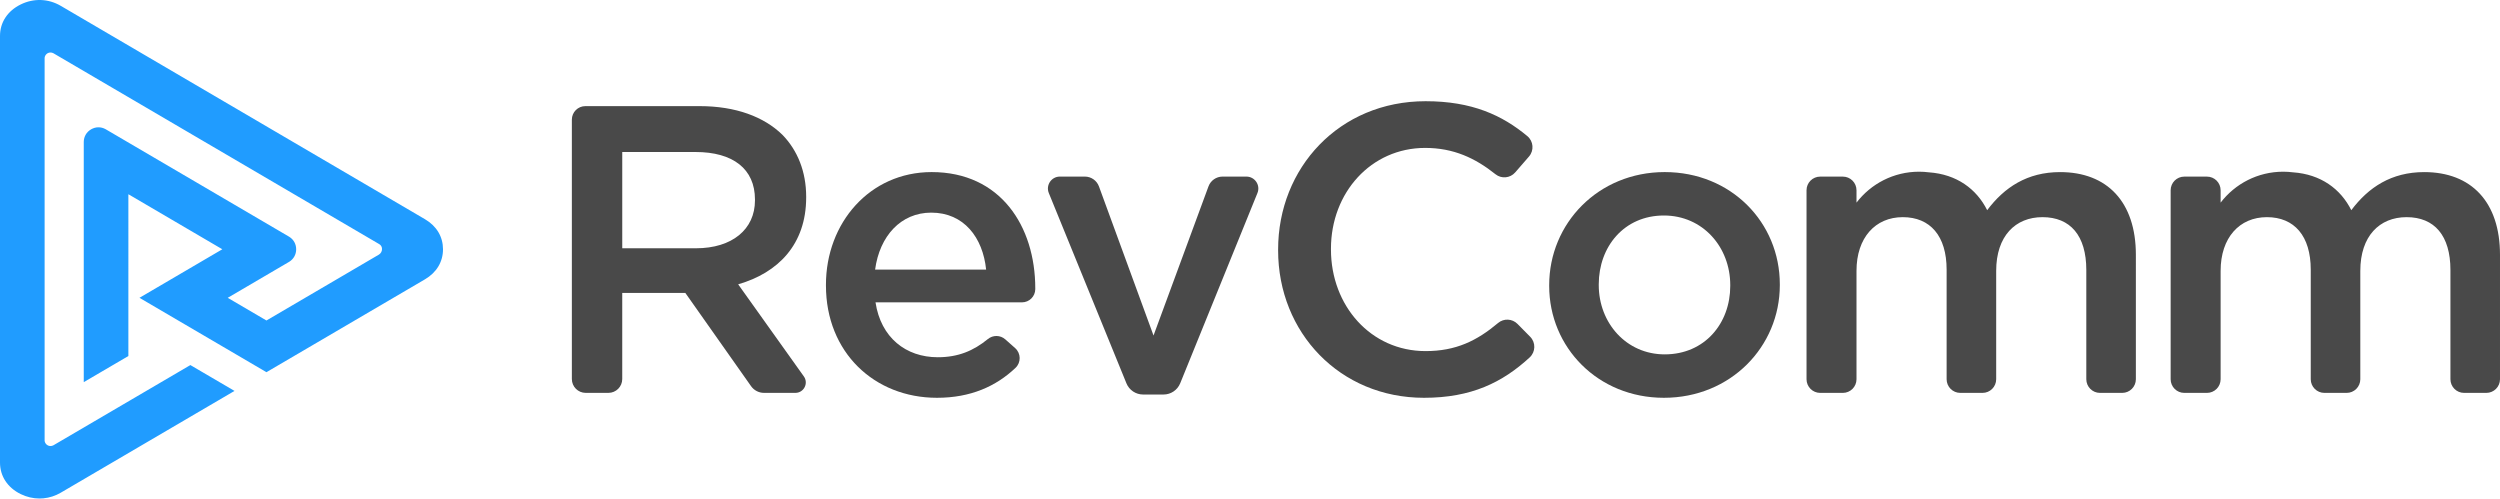
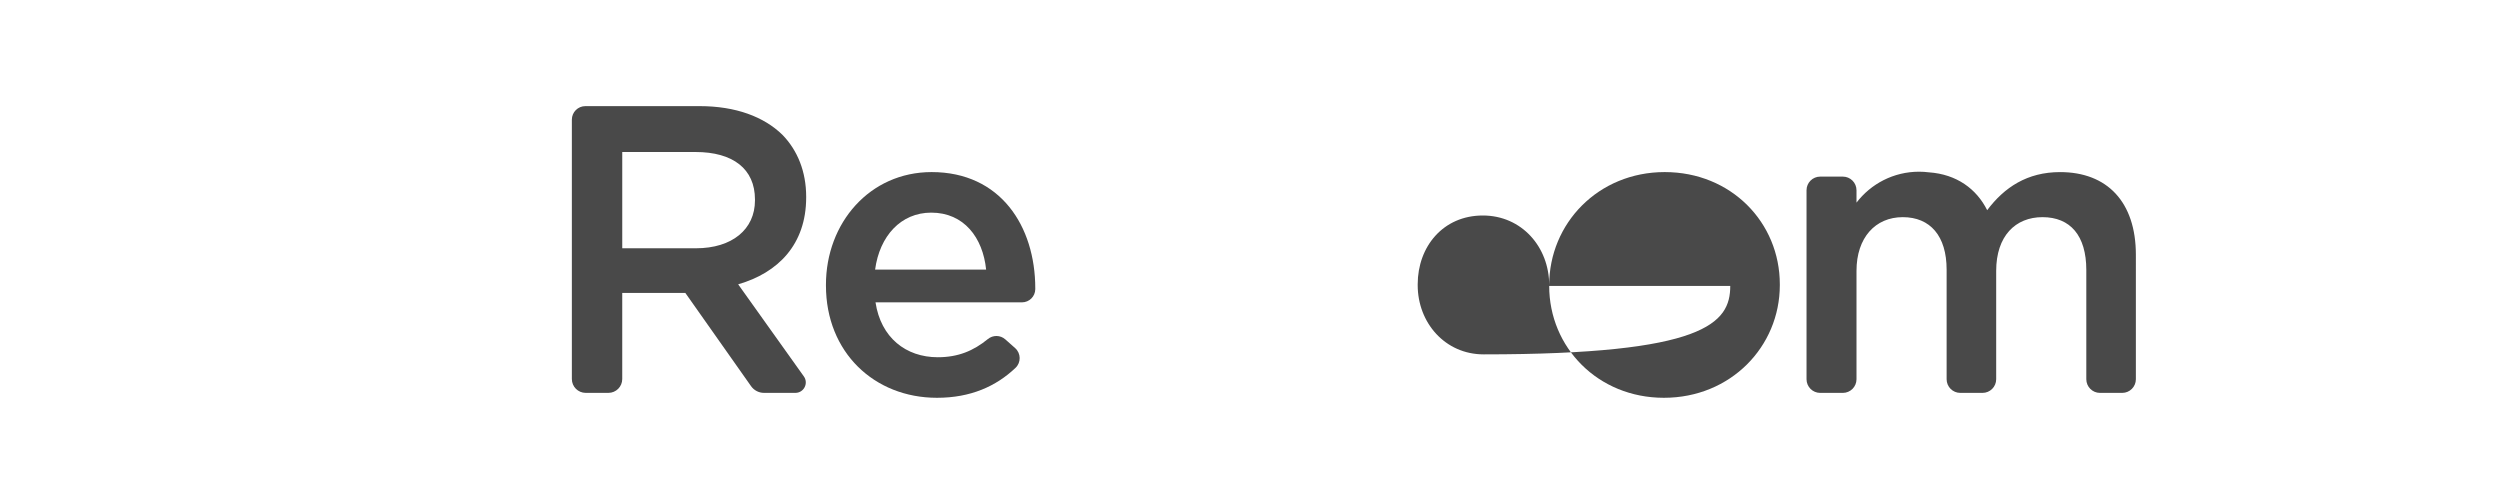
<svg xmlns="http://www.w3.org/2000/svg" version="1.1" id="レイヤー_1" x="0px" y="0px" viewBox="0 0 2740.223 546.407" style="enable-background:new 0 0 2740.223 546.407;" xml:space="preserve">
  <style type="text/css">
	.st0{fill:#209CFF;}
	.st1{fill:#494949;}
</style>
  <g>
-     <path class="st0" d="M465.786,240.263L66.662,6.438C52.982-1.575,36.933-2.134,22.635,4.906   C8.25,11.976,0,24.546,0,39.395V507.043c0,14.847,8.25,27.419,22.635,34.494   c6.54,3.213,13.618,4.87,20.697,4.87c1.405,0,2.812-0.065,4.212-0.197   c6.73-0.629,13.163-2.717,19.118-6.206l188.153-110.235l2.21-1.294l-48.369-28.333   L58.541,488.088l-0.114,0.057c-0.931,0.49-1.98,0.75-3.036,0.75   c-3.343,0-6.119-2.484-6.486-5.79V63.338c0.368-3.309,3.144-5.795,6.486-5.795   c1.056,0,2.105,0.26,3.087,0.775l357.277,209.313c1.885,1.099,2.969,3.033,2.975,5.308   c0.007,2.532-1.323,4.893-3.466,6.157l-123.212,72.188l-42.438-24.86l67.287-39.425   l0.236-0.143c4.765-3.005,7.497-7.976,7.497-13.637s-2.729-10.629-7.513-13.646   L115.742,141.603c-5.041-2.797-10.809-2.753-15.824,0.124   c-5.058,2.904-8.014,7.906-8.108,13.747v263.395l48.904-28.645V212.896l102.964,60.324   l-90.812,53.204l138.429,81.09l0.758,0.444l173.734-101.781   c12.755-7.473,19.779-19.177,19.779-32.957C485.565,259.442,478.541,247.738,465.786,240.263z" />
    <path class="st1" d="M626.811,131.133c0-8.179,6.63-14.809,14.809-14.809h125.28   c39.513,0,70.494,11.674,90.699,31.431c16.613,17.062,26.042,40.41,26.042,67.8v0.897   c0,51.636-30.981,82.617-74.535,95.189l71.981,100.926   c5.394,7.563-0.013,18.06-9.302,18.06h-34.352c-5.656,0-10.959-2.75-14.217-7.373   l-72.032-102.185h-69.146v94.382c0,8.381-6.794,15.175-15.175,15.175h-24.877   c-8.381,0-15.175-6.794-15.175-15.175V131.133z M762.859,272.129   c39.513,0,64.657-20.654,64.657-52.533v-0.898c0-33.675-24.246-52.084-65.106-52.084h-80.372   v105.516H762.859z" />
    <path class="st1" d="M905.314,312.988v-0.897c0-67.8,48.044-123.477,115.844-123.477   c75.433,0,113.598,59.269,113.598,127.518c0,0.289-0.002,0.578-0.005,0.867   c-0.082,7.981-6.602,14.399-14.583,14.399H959.644   c5.837,38.615,33.227,60.167,68.249,60.167c22.162,0,38.982-6.913,54.929-19.952   c5.594-4.574,13.675-4.434,19.08,0.362l10.804,9.587   c6.445,5.719,6.618,15.735,0.368,21.666c-21.308,20.221-49.182,32.789-86.079,32.789   C958.297,436.015,905.314,386.176,905.314,312.988z M1080.875,295.477   c-3.592-35.022-24.246-62.412-60.167-62.412c-33.227,0-56.575,25.594-61.514,62.412H1080.875z   " />
-     <path class="st1" d="M1161.71,193.553h27.41c6.897,0,13.059,4.307,15.429,10.783l59.812,163.43   l60.246-163.465c2.38-6.458,8.534-10.748,15.417-10.748h26.124   c9.291,0,15.625,9.408,12.13,18.016l-84.675,208.551   c-3.02,7.438-10.247,12.304-18.275,12.304h-22.406c-8.016,0-15.235-4.852-18.263-12.274   l-85.071-208.56C1146.076,202.978,1152.411,193.553,1161.71,193.553z" />
-     <path class="st1" d="M1400.932,274.374v-0.897c0-89.353,66.902-162.54,161.642-162.54   c50.837,0,83.964,15.326,111.542,38.267c6.761,5.624,7.55,15.725,1.784,22.366   l-15.093,17.386c-5.498,6.334-15.038,7.277-21.59,2.041   c-22.225-17.762-46.063-28.874-77.092-28.874c-59.269,0-103.271,48.941-103.271,110.455v0.898   c0,61.514,43.553,111.353,103.72,111.353c33.42,0,56.414-11.435,79.462-30.813   c6.257-5.261,15.517-4.808,21.262,1.009l13.924,14.1   c6.274,6.354,5.974,16.626-0.6,22.669c-29.829,27.421-63.911,44.222-115.844,44.222   C1468.732,436.015,1400.932,364.624,1400.932,274.374z" />
-     <path class="st1" d="M1698.053,313.437v-0.897c0-67.8,53.881-123.926,126.62-123.926   s126.17,55.228,126.17,123.027v0.898c0,67.351-53.88,123.476-127.068,123.476   C1751.485,436.015,1698.053,380.788,1698.053,313.437z M1896.513,313.437v-0.897   c0-41.758-30.083-76.331-72.739-76.331c-43.554,0-71.392,34.124-71.392,75.433v0.898   c0,41.308,30.083,75.882,72.29,75.882C1868.675,388.422,1896.513,354.297,1896.513,313.437z" />
+     <path class="st1" d="M1698.053,313.437v-0.897c0-67.8,53.881-123.926,126.62-123.926   s126.17,55.228,126.17,123.027v0.898c0,67.351-53.88,123.476-127.068,123.476   C1751.485,436.015,1698.053,380.788,1698.053,313.437z v-0.897   c0-41.758-30.083-76.331-72.739-76.331c-43.554,0-71.392,34.124-71.392,75.433v0.898   c0,41.308,30.083,75.882,72.29,75.882C1868.675,388.422,1896.513,354.297,1896.513,313.437z" />
    <path class="st1" d="M2258.046,188.633c-35.921,0-61.065,16.613-79.923,41.758   c-11.688-23.375-33.47-39.369-63.893-41.505c-3.52-0.436-7.096-0.687-10.734-0.687   c-27.964,0-52.811,13.294-68.606,33.893v-13.54c0-8.273-6.707-14.979-14.979-14.979h-24.819   c-8.273,0-14.979,6.707-14.979,14.979v207.115c0,8.273,6.706,14.979,14.979,14.979h24.819   c8.273,0,14.979-6.706,14.979-14.979V296.843c0-36.369,20.654-58.819,50.738-58.819   c30.083,0,48.043,20.654,48.043,57.473v120.171c0,8.273,6.707,14.979,14.979,14.979h24.371   c8.273,0,14.979-6.706,14.979-14.979V296.843c0-38.165,21.104-58.819,50.737-58.819   c30.532,0,48.044,20.205,48.044,57.922v119.722c0,8.273,6.707,14.979,14.979,14.979h24.37   c8.273,0,14.979-6.706,14.979-14.979V279.332   C2341.112,221.41,2309.682,188.633,2258.046,188.633z" />
-     <path class="st1" d="M2657.157,188.633c-35.921,0-61.065,16.613-79.923,41.758   c-11.688-23.375-33.47-39.369-63.893-41.505c-3.52-0.436-7.097-0.687-10.734-0.687   c-27.964,0-52.811,13.294-68.606,33.893v-13.54c0-8.273-6.707-14.979-14.979-14.979h-24.82   c-8.273,0-14.979,6.707-14.979,14.979v207.115c0,8.273,6.707,14.979,14.979,14.979h24.82   c8.273,0,14.979-6.706,14.979-14.979V296.843c0-36.369,20.654-58.819,50.738-58.819   c30.083,0,48.043,20.654,48.043,57.473v120.171c0,8.273,6.707,14.979,14.979,14.979h24.371   c8.273,0,14.979-6.706,14.979-14.979V296.843c0-38.165,21.104-58.819,50.737-58.819   c30.532,0,48.044,20.205,48.044,57.922v119.722c0,8.273,6.707,14.979,14.979,14.979h24.37   c8.273,0,14.979-6.706,14.979-14.979V279.332   C2740.223,221.41,2708.793,188.633,2657.157,188.633z" />
  </g>
</svg>